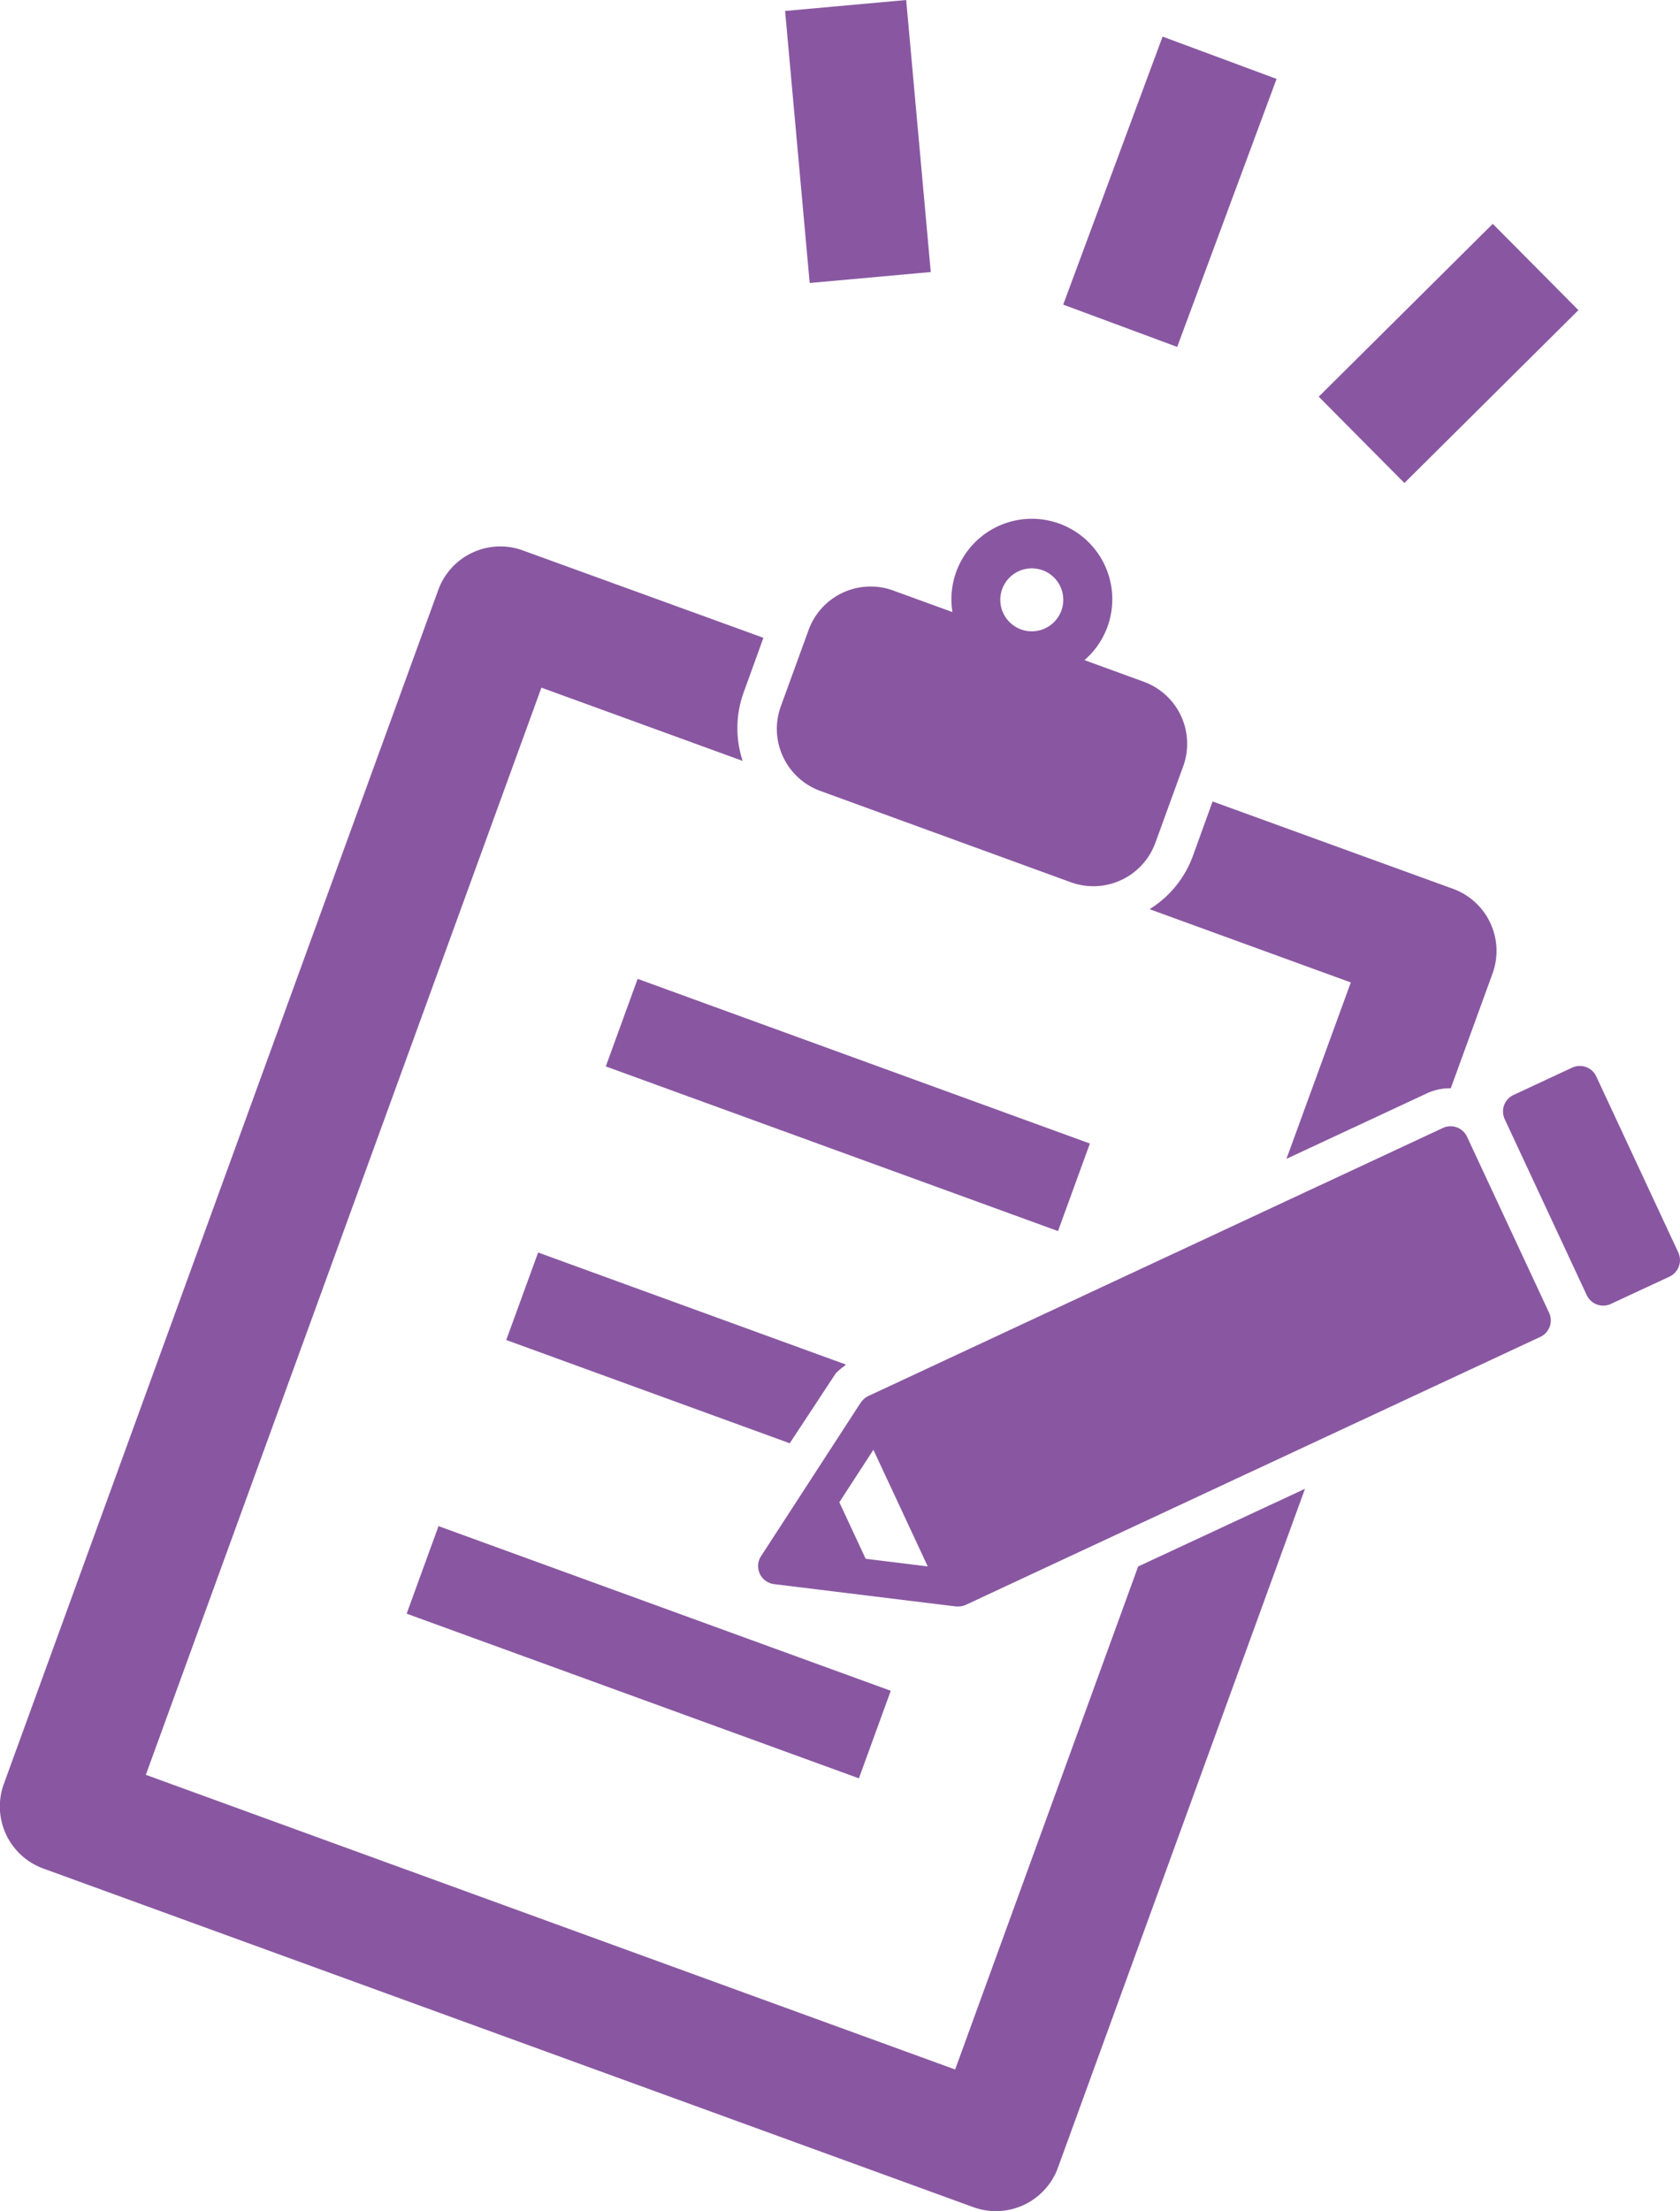
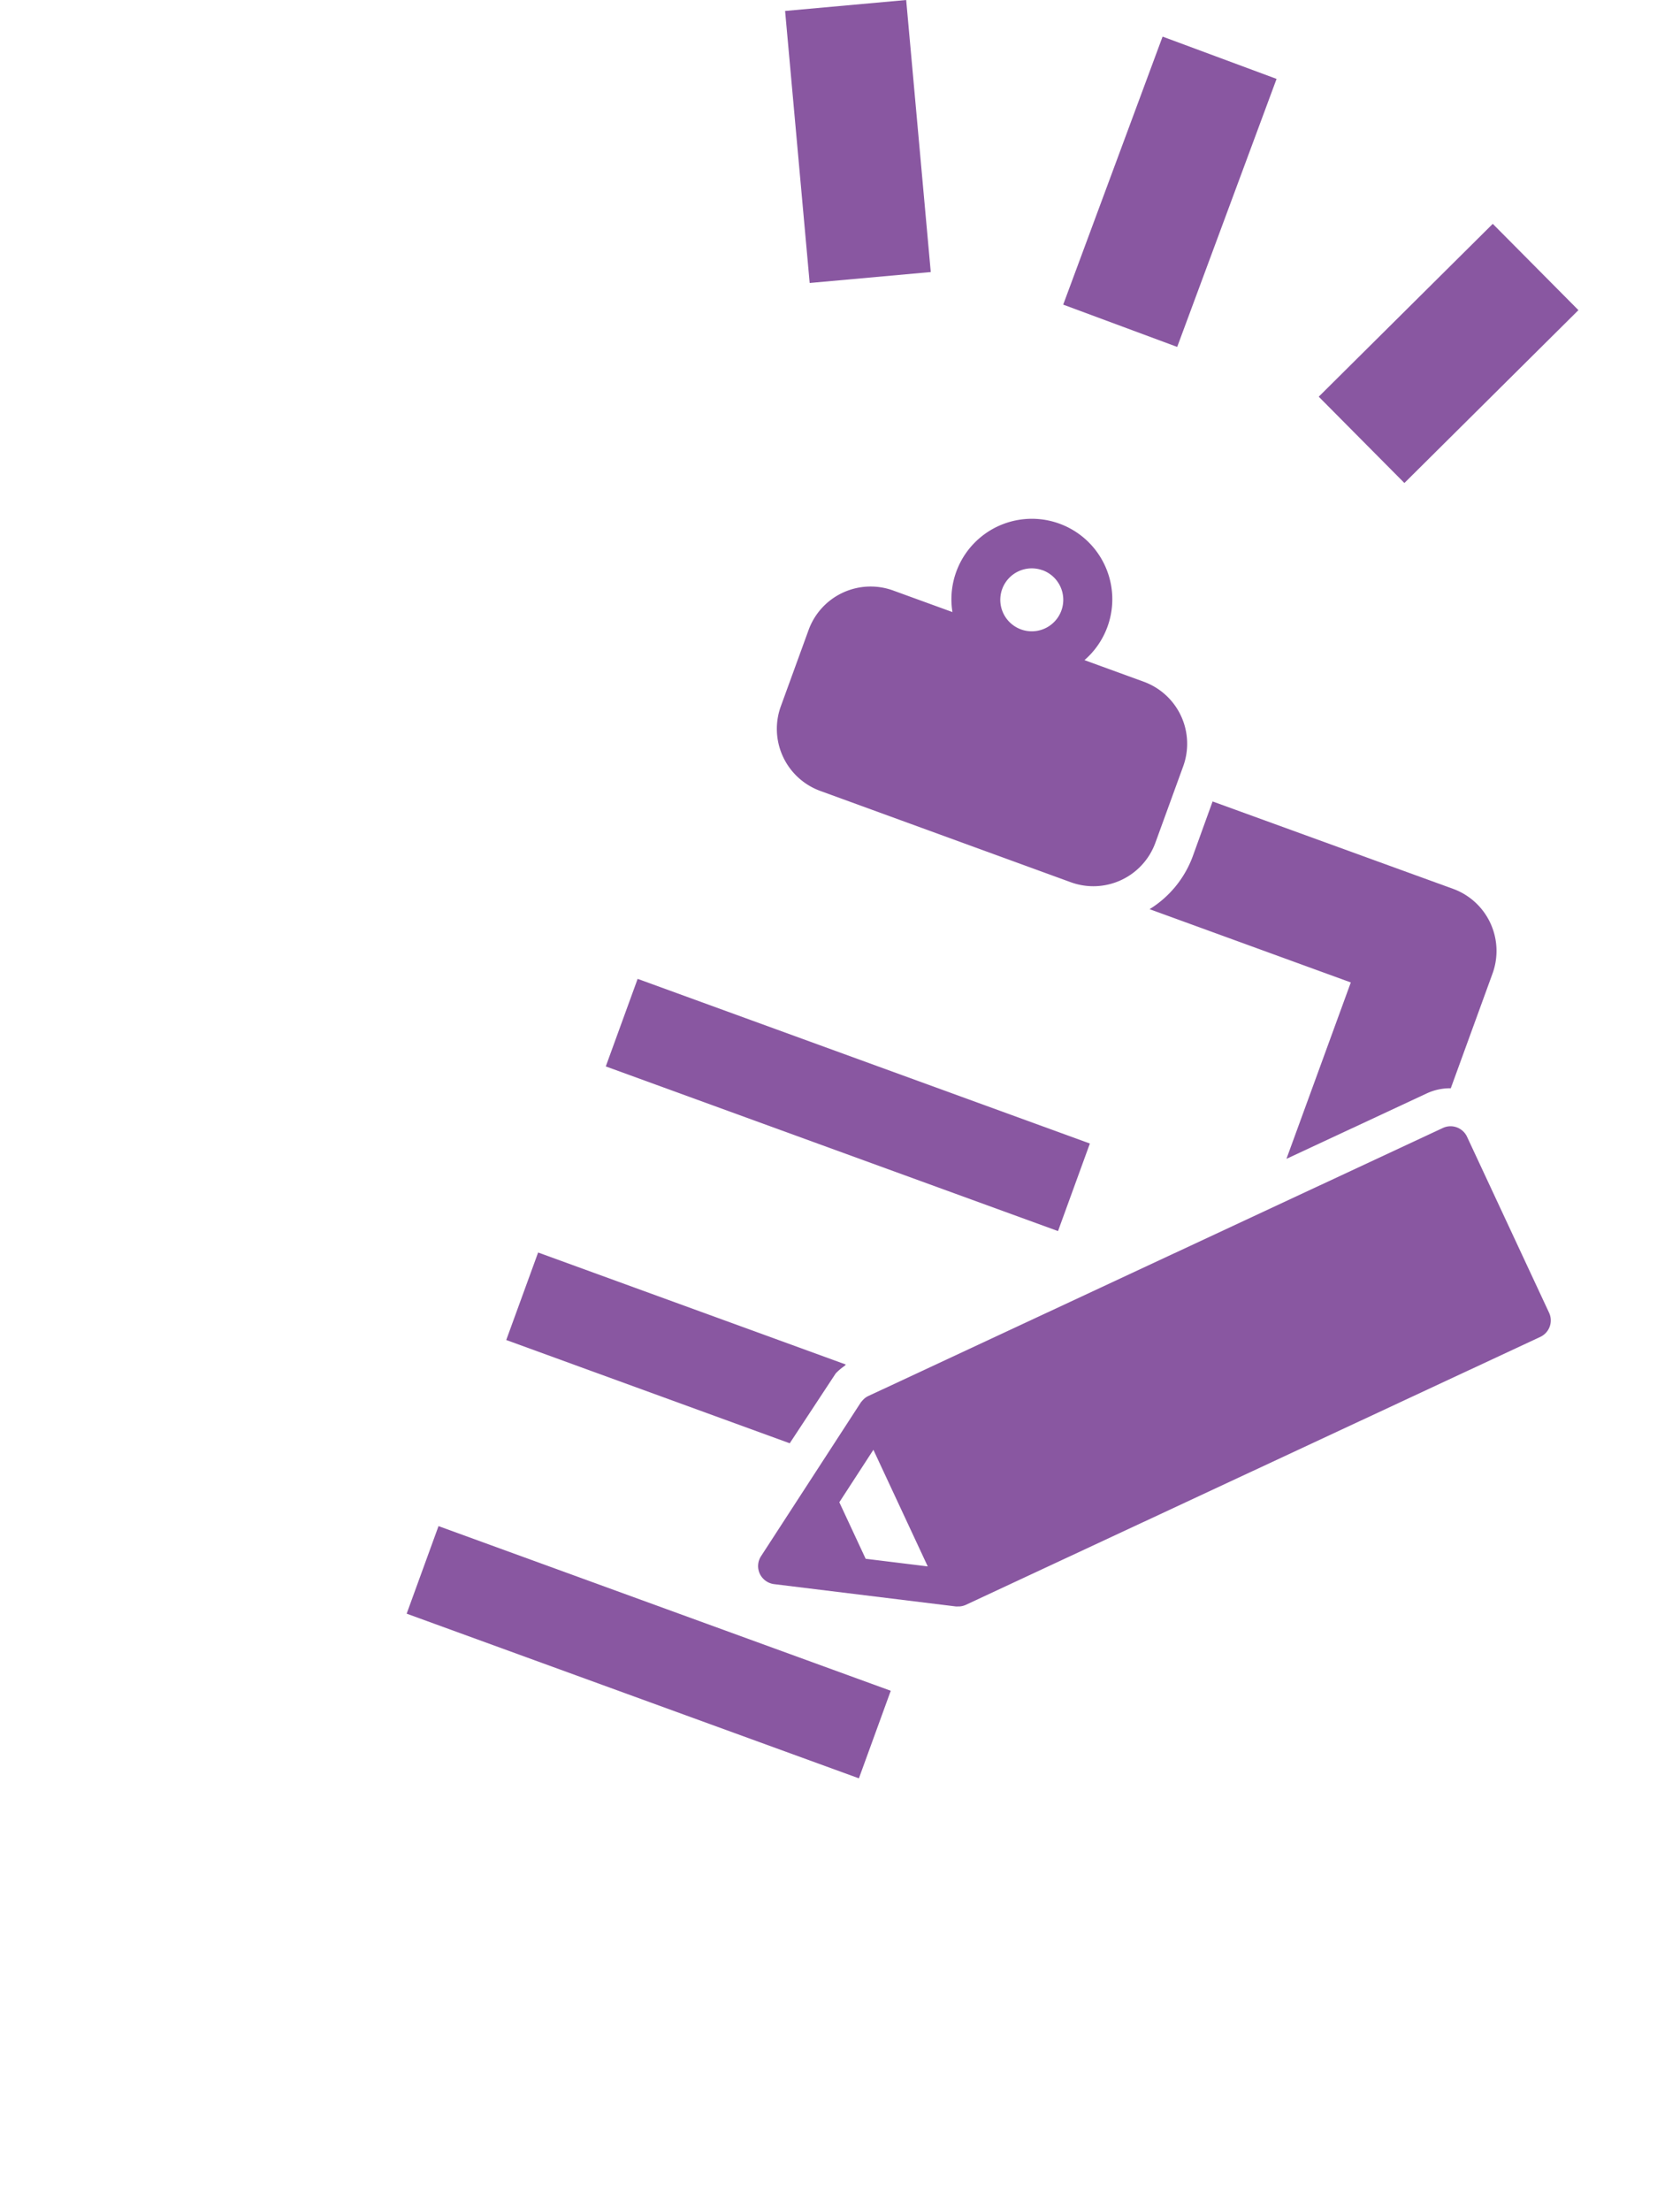
<svg xmlns="http://www.w3.org/2000/svg" width="42.312" height="55.665" viewBox="0 0 42.312 55.665">
  <g id="グループ_40" data-name="グループ 40" transform="translate(-730.756 -1046.515)">
    <g id="グループ_38" data-name="グループ 38">
      <g id="グループ_36" data-name="グループ 36">
        <path id="パス_327" data-name="パス 327" d="M743.506,1080.252l7.14,2.6,1.158-1.759h0a1.429,1.429,0,0,1,.22-.187l.036-.036-7.751-2.821Z" fill="#8957a1" />
        <path id="パス_328" data-name="パス 328" d="M763.156,1075.691l3.539-1.65a1.39,1.39,0,0,1,.6-.127l1.052-2.89a1.664,1.664,0,0,0-.994-2.131l-6.057-2.2-.5,1.382a2.637,2.637,0,0,1-1.087,1.33l5.068,1.845Z" fill="#8957a1" />
        <rect id="長方形_20" data-name="長方形 20" width="2.346" height="12.121" transform="translate(746.013 1073.364) rotate(-70)" fill="#8957a1" />
        <path id="パス_329" data-name="パス 329" d="M751.413,1066.427l6.312,2.3a1.662,1.662,0,0,0,2.13-.994l.7-1.923a1.662,1.662,0,0,0-.992-2.131l-1.494-.544a2.026,2.026,0,1,0-3.325-1.21l-1.493-.543a1.662,1.662,0,0,0-2.13.994l-.7,1.923A1.663,1.663,0,0,0,751.413,1066.427Zm5.6-5.556a.793.793,0,1,1-1.016.474A.793.793,0,0,1,757.009,1060.871Z" fill="#8957a1" />
-         <path id="パス_330" data-name="パス 330" d="M759.421,1085.954l-4.609,12.664-20.383-7.419,9.963-27.371,5.068,1.844a2.641,2.641,0,0,1,.023-1.717l.5-1.382-6.058-2.2a1.662,1.662,0,0,0-2.13.993l-10.942,30.061a1.662,1.662,0,0,0,.993,2.131l23.424,8.526a1.663,1.663,0,0,0,2.131-.994l6.222-17.092Z" fill="#8957a1" />
        <rect id="長方形_21" data-name="長方形 21" width="2.346" height="12.121" transform="translate(740.998 1087.142) rotate(-70)" fill="#8957a1" />
      </g>
      <g id="グループ_37" data-name="グループ 37">
        <path id="パス_331" data-name="パス 331" d="M752.621,1081.664a.423.423,0,0,0-.126.093.354.354,0,0,0-.026.028c-.01.014-.025.026-.034.041l-2.512,3.869a.458.458,0,0,0-.031.442.463.463,0,0,0,.359.261l4.578.562a.383.383,0,0,0,.049,0h.041a.458.458,0,0,0,.155-.037l0,0,14.475-6.749a.458.458,0,0,0,.222-.608l-2.067-4.432a.458.458,0,0,0-.607-.221l-14.476,6.751Zm.132,1.352,1.369,2.936-1.564-.192-.663-1.423Z" fill="#8957a1" />
-         <path id="パス_332" data-name="パス 332" d="M773.025,1078.048l-2.066-4.432a.457.457,0,0,0-.608-.221l-1.477.688a.464.464,0,0,0-.237.259.459.459,0,0,0,.016.349l2.066,4.432a.458.458,0,0,0,.607.221l1.478-.688a.459.459,0,0,0,.221-.608Z" fill="#8957a1" />
      </g>
    </g>
    <g id="グループ_39" data-name="グループ 39">
      <line id="線_12" data-name="線 12" y1="6.748" x2="2.503" transform="translate(758.969 1047.969)" fill="none" stroke="#8957a1" stroke-miterlimit="10" stroke-width="3.062" />
      <line id="線_13" data-name="線 13" x1="0.619" y1="6.849" transform="translate(752.054 1046.653)" fill="none" stroke="#8957a1" stroke-miterlimit="10" stroke-width="3.062" />
      <line id="線_14" data-name="線 14" y1="4.352" x2="4.383" transform="translate(765.048 1053.237)" fill="none" stroke="#8957a1" stroke-miterlimit="10" stroke-width="3.062" />
    </g>
  </g>
</svg>